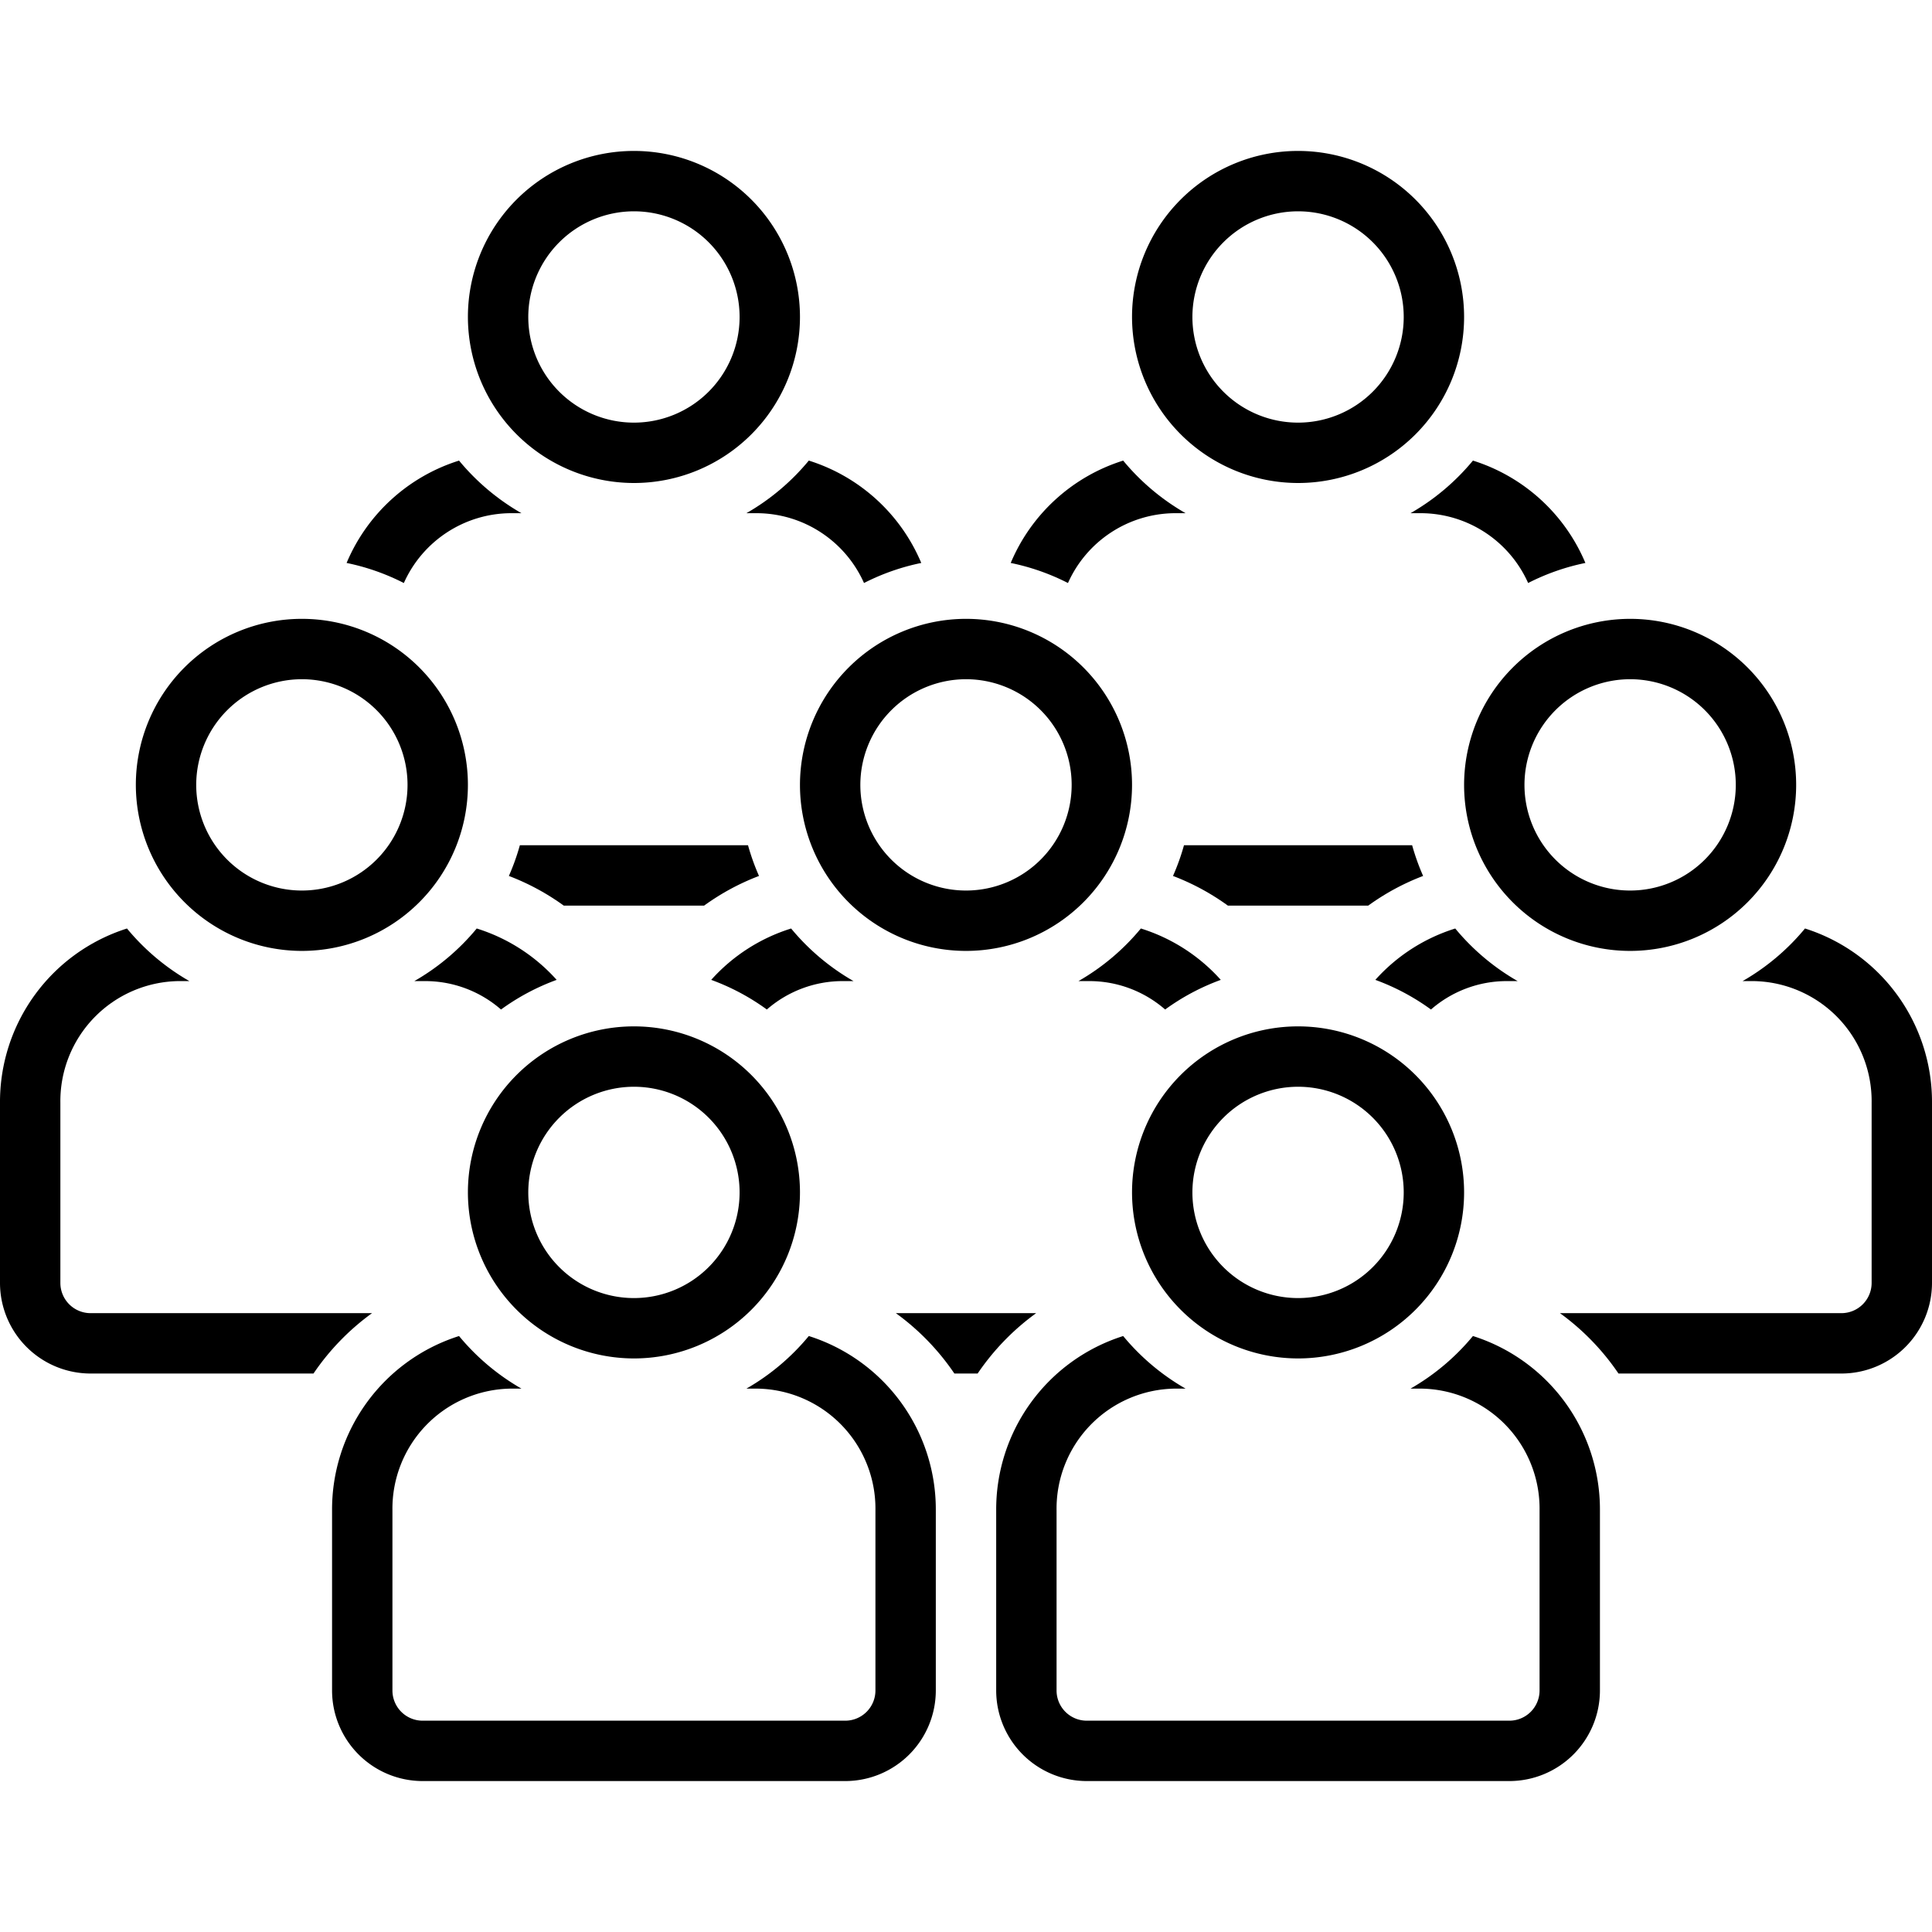
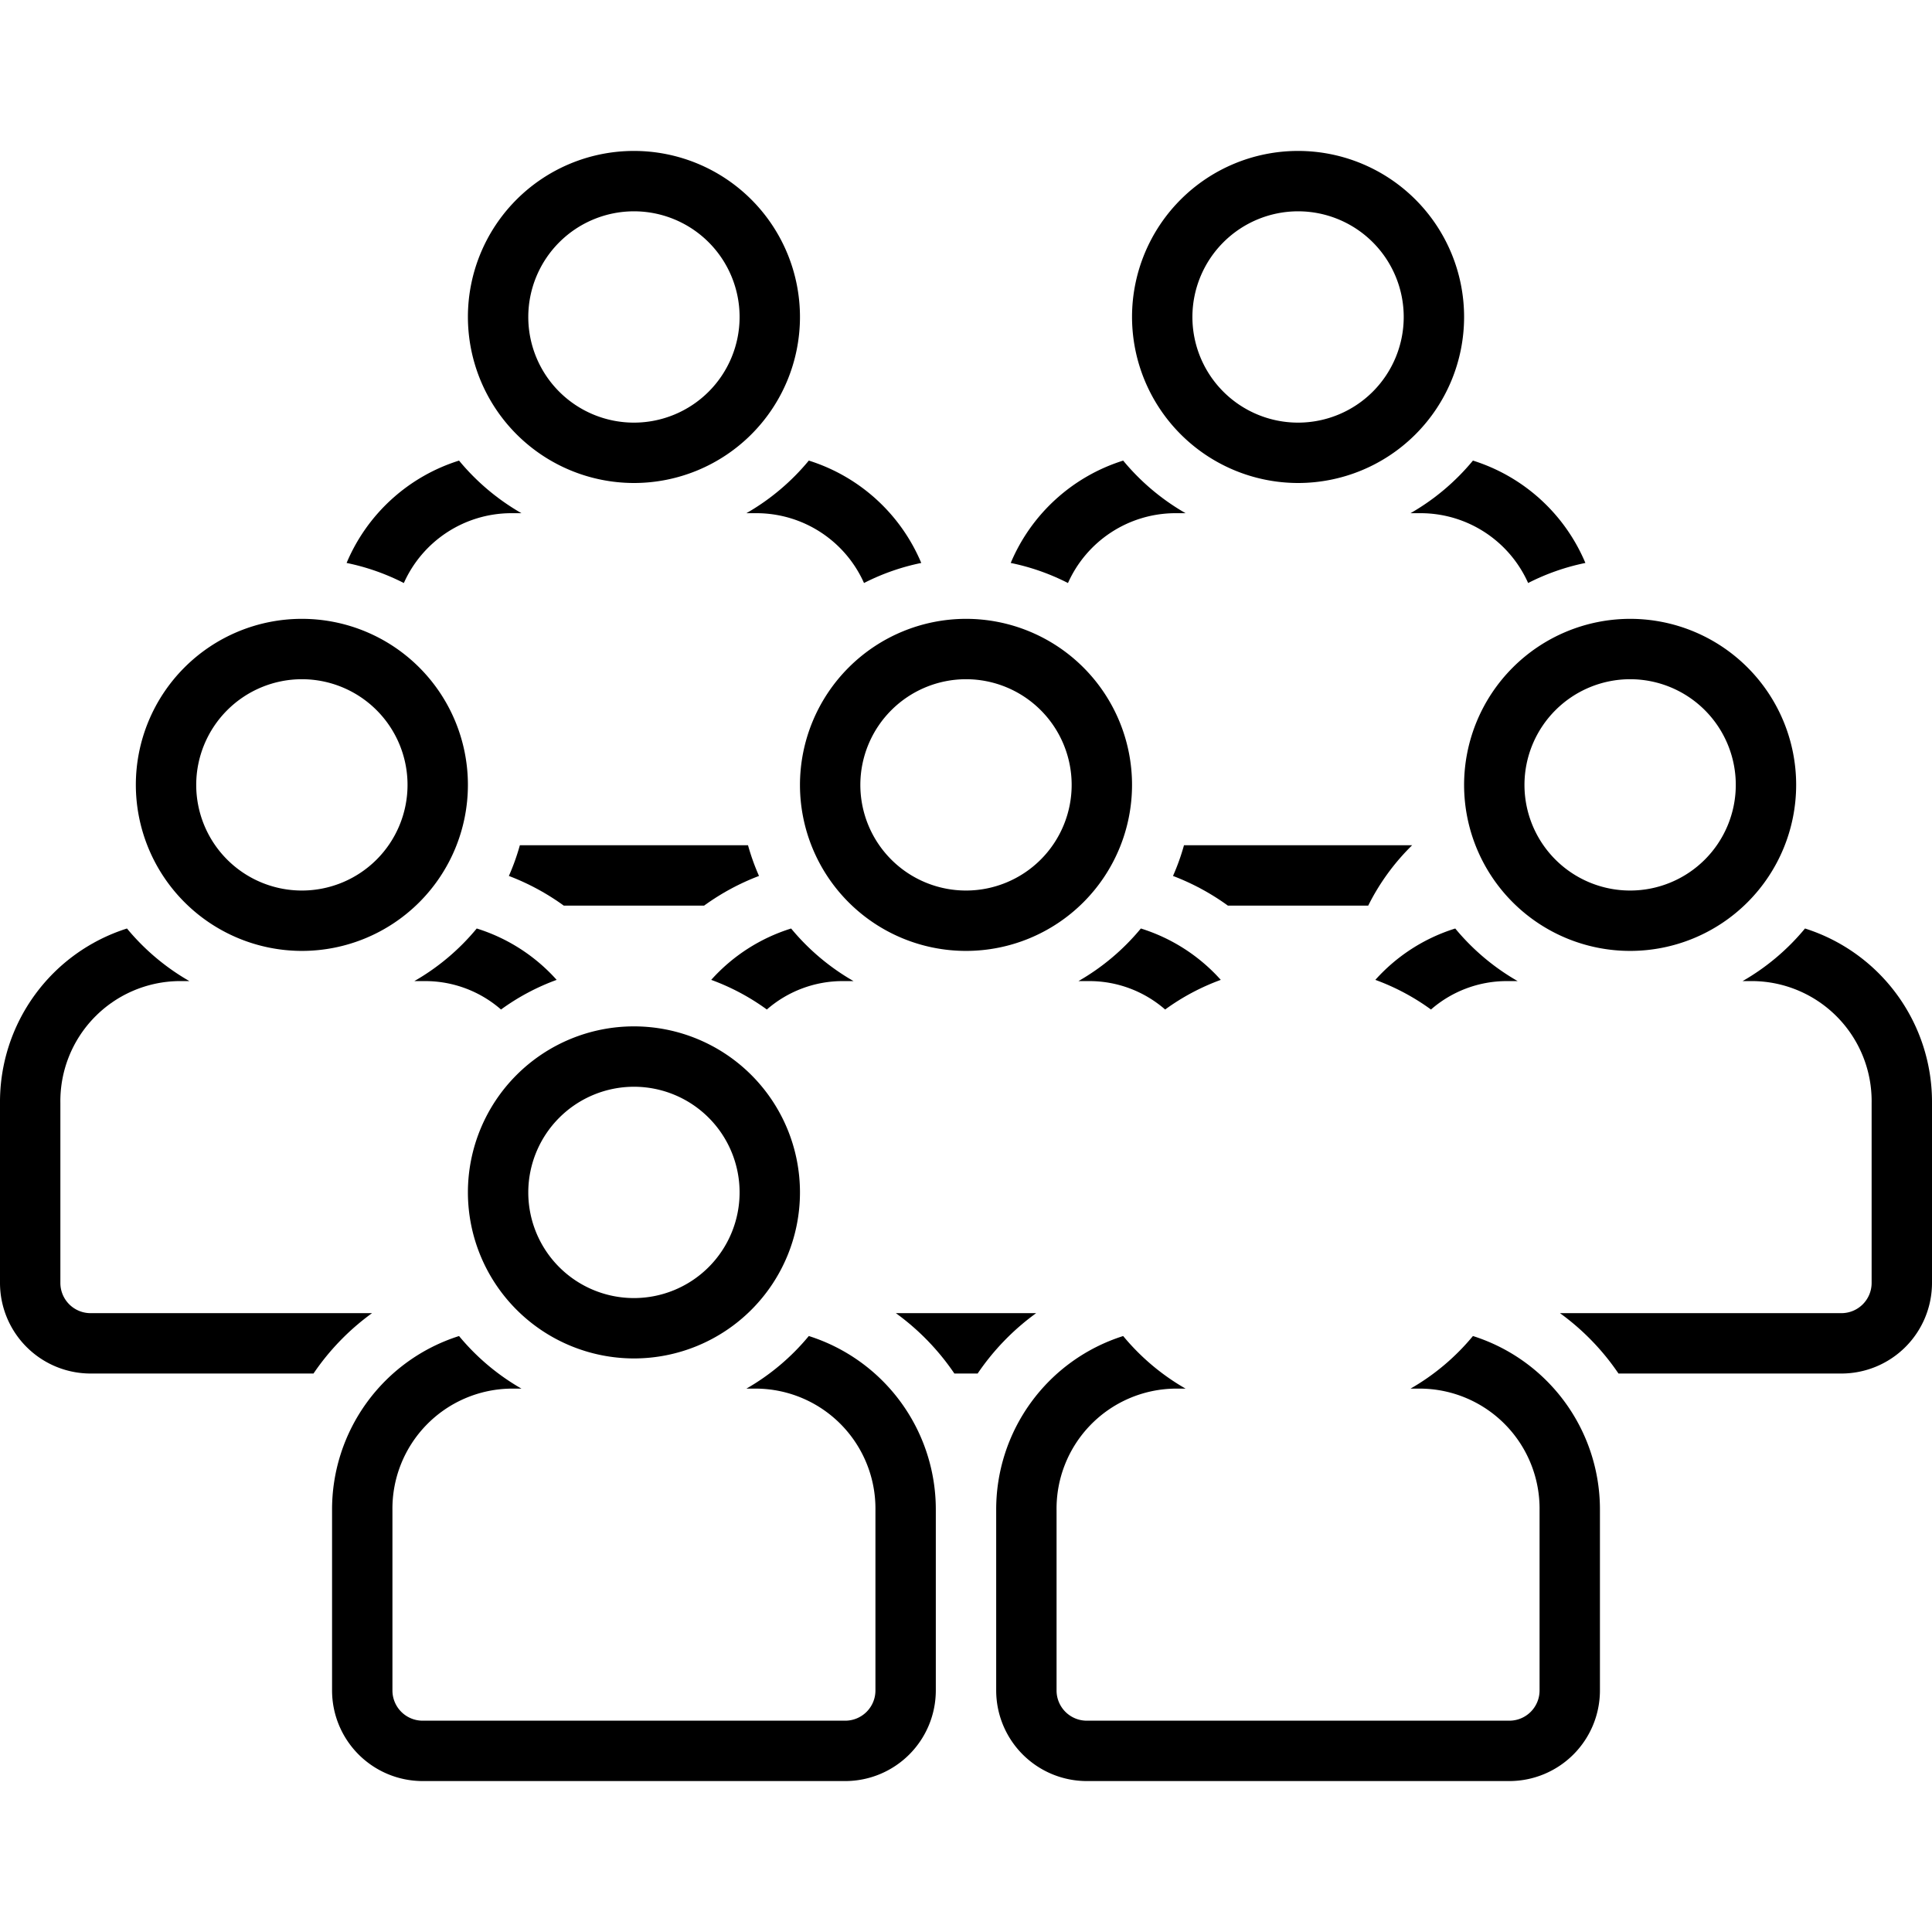
<svg xmlns="http://www.w3.org/2000/svg" height="100px" width="100px" fill="#000000" data-name="Layer 1" viewBox="0 0 128 128" x="0px" y="0px">
  <title>miscellaneous 163_expandline</title>
  <path d="M42,32A11,11,0,1,0,31,21,11.012,11.012,0,0,0,42,32Zm0-18a7,7,0,1,1-7,7A7.008,7.008,0,0,1,42,14Z" />
  <path d="M86,32A11,11,0,1,0,75,21,11.012,11.012,0,0,0,86,32Zm0-18a7,7,0,1,1-7,7A7.008,7.008,0,0,1,86,14Z" />
  <path d="M33.818,34h.73a15.11,15.11,0,0,1-4.135-3.484,11.965,11.965,0,0,0-7.45,6.781,14.843,14.843,0,0,1,3.793,1.33A7.809,7.809,0,0,1,33.818,34Z" />
  <path d="M20,63A11,11,0,1,0,9,52,11.012,11.012,0,0,0,20,63Zm0-18a7,7,0,1,1-7,7A7.008,7.008,0,0,1,20,45Z" />
  <path d="M53,52A11,11,0,1,0,64,41,11.012,11.012,0,0,0,53,52Zm11-7a7,7,0,1,1-7,7A7.008,7.008,0,0,1,64,45Z" />
  <path d="M97,52a11,11,0,1,0,11-11A11.012,11.012,0,0,0,97,52Zm11-7a7,7,0,1,1-7,7A7.008,7.008,0,0,1,108,45Z" />
-   <path d="M86,90A11,11,0,1,0,75,79,11.012,11.012,0,0,0,86,90Zm0-18a7,7,0,1,1-7,7A7.008,7.008,0,0,1,86,72Z" />
  <path d="M42,90A11,11,0,1,0,31,79,11.012,11.012,0,0,0,42,90Zm0-18a7,7,0,1,1-7,7A7.008,7.008,0,0,1,42,72Z" />
  <path d="M77.818,34h.73a15.11,15.11,0,0,1-4.135-3.484,11.965,11.965,0,0,0-7.45,6.781,14.843,14.843,0,0,1,3.793,1.33A7.809,7.809,0,0,1,77.818,34Z" />
  <path d="M49.451,34h.731a7.807,7.807,0,0,1,7.061,4.626,14.874,14.874,0,0,1,3.793-1.329,11.965,11.965,0,0,0-7.45-6.782A15.096,15.096,0,0,1,49.451,34Z" />
  <path d="M93.451,34h.731a7.807,7.807,0,0,1,7.061,4.626,14.874,14.874,0,0,1,3.793-1.329,11.965,11.965,0,0,0-7.45-6.782A15.096,15.096,0,0,1,93.451,34Z" />
  <path d="M46.648,60a15.709,15.709,0,0,1,3.638-1.966A14.908,14.908,0,0,1,49.558,56H34.442a14.908,14.908,0,0,1-.728,2.034A15.71,15.71,0,0,1,37.352,60Z" />
-   <path d="M90.648,60a15.709,15.709,0,0,1,3.638-1.966A14.908,14.908,0,0,1,93.558,56H78.442a14.908,14.908,0,0,1-.728,2.034A15.71,15.71,0,0,1,81.352,60Z" />
+   <path d="M90.648,60A14.908,14.908,0,0,1,93.558,56H78.442a14.908,14.908,0,0,1-.728,2.034A15.71,15.71,0,0,1,81.352,60Z" />
  <path d="M97.586,88.515A15.096,15.096,0,0,1,93.451,92h.731A7.953,7.953,0,0,1,102,100.064V112a2.002,2.002,0,0,1-2,2H72a2.002,2.002,0,0,1-2-2V100.064A7.953,7.953,0,0,1,77.818,92h.73a15.11,15.11,0,0,1-4.135-3.484A12.052,12.052,0,0,0,66,100.064V112a6.007,6.007,0,0,0,6,6h28a6.007,6.007,0,0,0,6-6V100.064A12.053,12.053,0,0,0,97.586,88.515Z" />
  <path d="M71.451,65h.731a7.64,7.64,0,0,1,5.012,1.883,14.964,14.964,0,0,1,3.686-1.964,11.819,11.819,0,0,0-5.295-3.404A15.096,15.096,0,0,1,71.451,65Z" />
  <path d="M100.549,65a15.11,15.11,0,0,1-4.135-3.484,11.819,11.819,0,0,0-5.294,3.403,14.969,14.969,0,0,1,3.686,1.964A7.641,7.641,0,0,1,99.818,65Z" />
  <path d="M53.586,88.515A15.096,15.096,0,0,1,49.451,92h.731A7.953,7.953,0,0,1,58,100.064V112a2.002,2.002,0,0,1-2,2H28a2.002,2.002,0,0,1-2-2V100.064A7.953,7.953,0,0,1,33.818,92h.73a15.11,15.11,0,0,1-4.135-3.484A12.052,12.052,0,0,0,22,100.064V112a6.007,6.007,0,0,0,6,6H56a6.007,6.007,0,0,0,6-6V100.064A12.053,12.053,0,0,0,53.586,88.515Z" />
  <path d="M27.451,65h.731a7.64,7.64,0,0,1,5.012,1.883,14.964,14.964,0,0,1,3.686-1.964,11.819,11.819,0,0,0-5.295-3.404A15.096,15.096,0,0,1,27.451,65Z" />
  <path d="M56.549,65a15.11,15.11,0,0,1-4.135-3.484,11.819,11.819,0,0,0-5.294,3.403,14.969,14.969,0,0,1,3.686,1.964A7.641,7.641,0,0,1,55.818,65Z" />
  <path d="M119.586,61.515A15.096,15.096,0,0,1,115.451,65h.731A7.953,7.953,0,0,1,124,73.064V85a2.002,2.002,0,0,1-2,2H103.352a16.058,16.058,0,0,1,3.877,4H122a6.007,6.007,0,0,0,6-6V73.064A12.053,12.053,0,0,0,119.586,61.515Z" />
  <path d="M68.648,87h-9.295a16.058,16.058,0,0,1,3.877,4h1.541A16.071,16.071,0,0,1,68.648,87Z" />
  <path d="M24.648,87H6a2.002,2.002,0,0,1-2-2V73.064A7.953,7.953,0,0,1,11.818,65h.73a15.11,15.11,0,0,1-4.135-3.484A12.052,12.052,0,0,0,0,73.064V85a6.007,6.007,0,0,0,6,6H20.77A16.071,16.071,0,0,1,24.648,87Z" />
</svg>